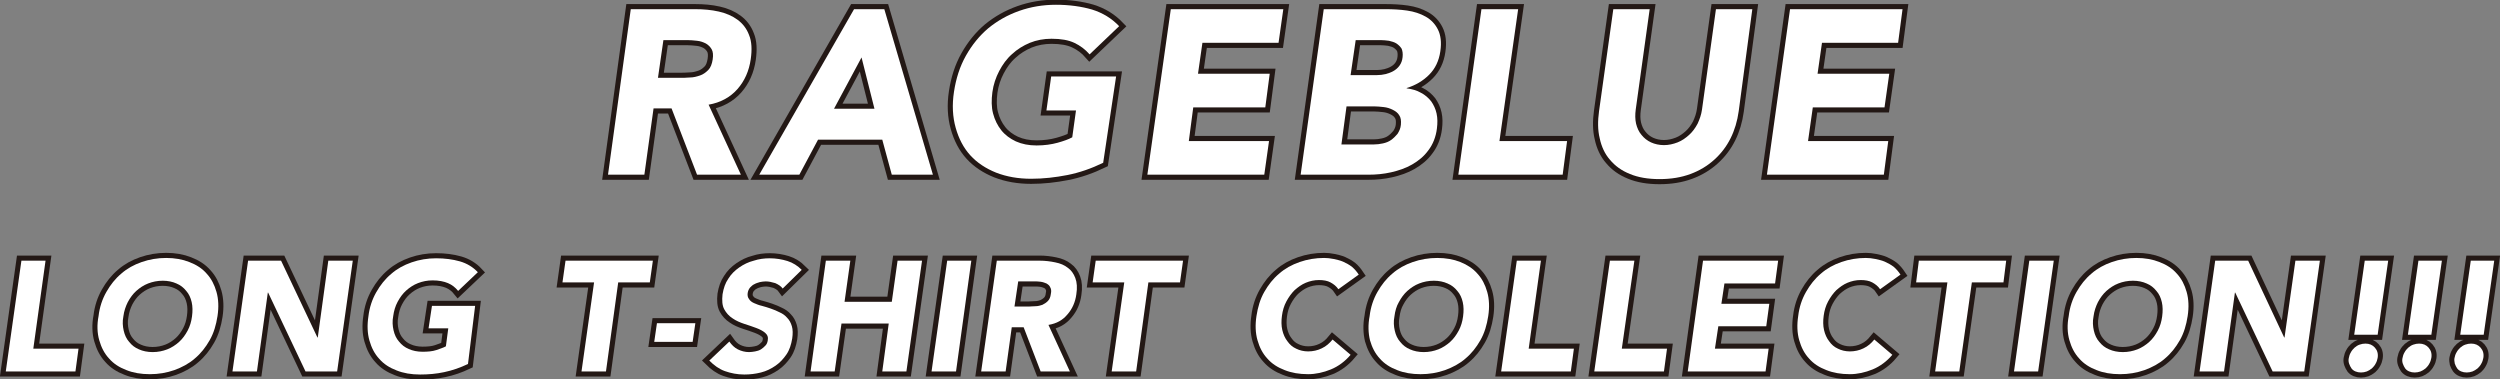
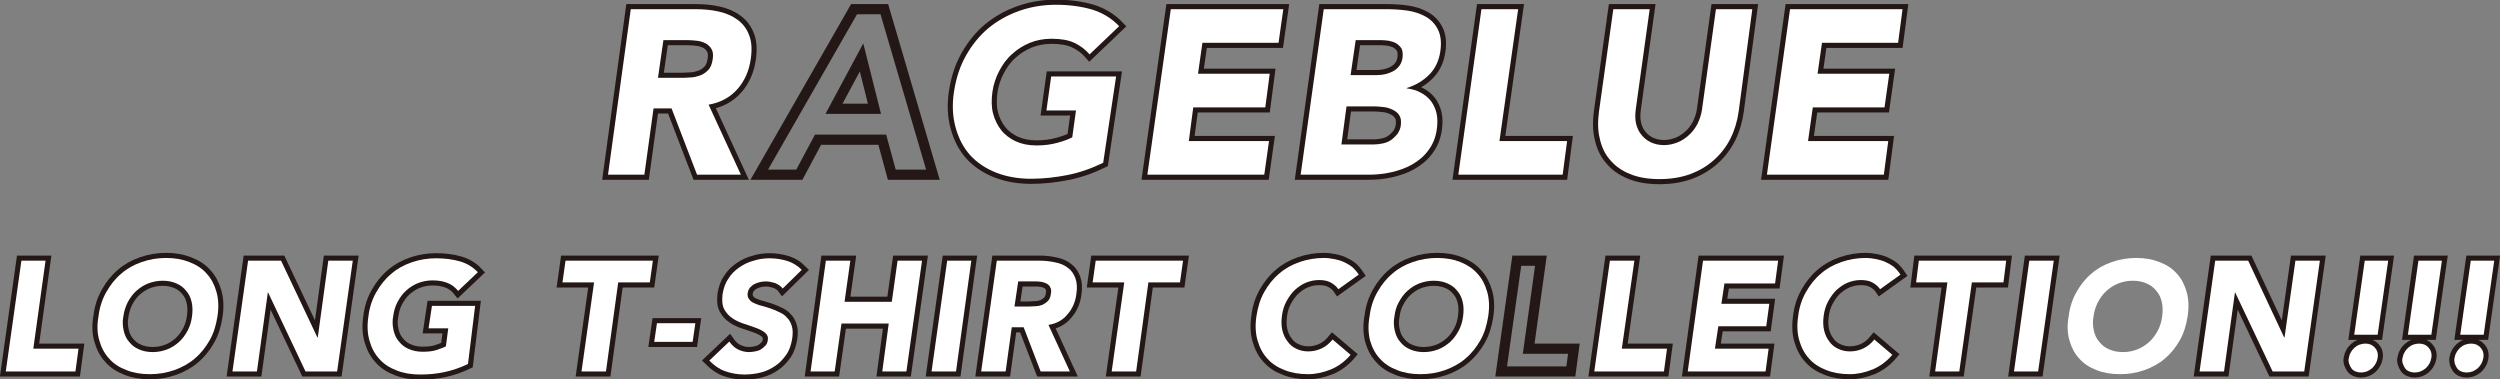
<svg xmlns="http://www.w3.org/2000/svg" version="1.1" id="レイヤー_1" x="0px" y="0px" viewBox="0 0 735.6 111.6" style="enable-background:new 0 0 735.6 111.6;" xml:space="preserve">
  <rect x="0" y="0" width="735.6" height="111.6" fill="#808080" stroke="none" />
  <style type="text/css">
	.st0{fill:none;stroke:#231815;stroke-width:3;stroke-miterlimit:18.456;}
	.st1{fill:#FFFFFF;}
</style>
  <g>
    <path class="st0" d="M195.2,11.8h7c1,0,1.9,0.1,2.9,0.2c1,0.1,1.8,0.4,2.6,0.8c0.7,0.4,1.3,1,1.7,1.7c0.4,0.7,0.5,1.7,0.3,3   c-0.2,1.3-0.6,2.4-1.3,3.1c-0.7,0.7-1.5,1.3-2.4,1.6c-0.9,0.3-1.9,0.6-3,0.6c-1.1,0.1-2.1,0.1-3.1,0.1h-6.3L195.2,11.8z    M178.9,51.4h10.7l2.7-19.5h5.3l7.5,19.5H218l-9.5-20.6c3.5-0.6,6.4-2.2,8.5-4.6c2.1-2.4,3.4-5.3,3.9-8.8c0.4-2.8,0.3-5.2-0.5-7.1   c-0.7-1.9-1.9-3.4-3.4-4.5c-1.5-1.1-3.3-1.9-5.5-2.4c-2.2-0.5-4.5-0.7-7-0.7h-18.9L178.9,51.4z" />
    <path class="st1" d="M195.2,11.8h7c1,0,1.9,0.1,2.9,0.2c1,0.1,1.8,0.4,2.6,0.8c0.7,0.4,1.3,1,1.7,1.7c0.4,0.7,0.5,1.7,0.3,3   c-0.2,1.3-0.6,2.4-1.3,3.1c-0.7,0.7-1.5,1.3-2.4,1.6c-0.9,0.3-1.9,0.6-3,0.6c-1.1,0.1-2.1,0.1-3.1,0.1h-6.3L195.2,11.8z    M178.9,51.4h10.7l2.7-19.5h5.3l7.5,19.5H218l-9.5-20.6c3.5-0.6,6.4-2.2,8.5-4.6c2.1-2.4,3.4-5.3,3.9-8.8c0.4-2.8,0.3-5.2-0.5-7.1   c-0.7-1.9-1.9-3.4-3.4-4.5c-1.5-1.1-3.3-1.9-5.5-2.4c-2.2-0.5-4.5-0.7-7-0.7h-18.9L178.9,51.4z" />
    <path class="st0" d="M257.3,32h-11.9l8.1-15.1L257.3,32z M223.4,51.4h11.8l5.5-10.3h18.9l2.8,10.3h12.1L260.2,2.7h-8.9L223.4,51.4z   " />
-     <path class="st1" d="M257.3,32h-11.9l8.1-15.1L257.3,32z M223.4,51.4h11.8l5.5-10.3h18.9l2.8,10.3h12.1L260.2,2.7h-8.9L223.4,51.4z   " />
    <path class="st0" d="M328.4,22.5h-19.1l-1.4,10h8.7l-1.1,7.9c-1.1,0.6-2.5,1.1-4.3,1.6c-1.8,0.5-3.9,0.8-6.2,0.8   c-2.3,0-4.3-0.4-6.1-1.2c-1.7-0.8-3.2-1.9-4.3-3.3c-1.1-1.4-1.9-3-2.4-4.9c-0.5-1.9-0.5-4-0.2-6.3c0.3-2.2,1-4.3,2-6.2   c1-1.9,2.2-3.6,3.8-5c1.5-1.4,3.3-2.5,5.2-3.3c2-0.8,4.1-1.2,6.4-1.2c2.8,0,5,0.4,6.7,1.2c1.7,0.8,3.2,1.9,4.5,3.4l8.7-8.3   c-2.2-2.3-4.8-3.9-8-4.9c-3.1-0.9-6.7-1.4-10.6-1.4c-3.8,0-7.4,0.6-10.8,1.8c-3.4,1.2-6.4,2.9-9.1,5.1c-2.6,2.2-4.8,4.9-6.6,8.1   c-1.8,3.2-2.9,6.7-3.5,10.6c-0.6,3.9-0.4,7.4,0.5,10.6c0.9,3.2,2.3,5.9,4.3,8.1c2,2.2,4.6,3.9,7.6,5.1c3.1,1.2,6.5,1.8,10.3,1.8   c3.6,0,7.1-0.4,10.7-1.1c3.5-0.7,7-1.9,10.5-3.6L328.4,22.5z" />
    <path class="st1" d="M328.4,22.5h-19.1l-1.4,10h8.7l-1.1,7.9c-1.1,0.6-2.5,1.1-4.3,1.6c-1.8,0.5-3.9,0.8-6.2,0.8   c-2.3,0-4.3-0.4-6.1-1.2c-1.7-0.8-3.2-1.9-4.3-3.3c-1.1-1.4-1.9-3-2.4-4.9c-0.5-1.9-0.5-4-0.2-6.3c0.3-2.2,1-4.3,2-6.2   c1-1.9,2.2-3.6,3.8-5c1.5-1.4,3.3-2.5,5.2-3.3c2-0.8,4.1-1.2,6.4-1.2c2.8,0,5,0.4,6.7,1.2c1.7,0.8,3.2,1.9,4.5,3.4l8.7-8.3   c-2.2-2.3-4.8-3.9-8-4.9c-3.1-0.9-6.7-1.4-10.6-1.4c-3.8,0-7.4,0.6-10.8,1.8c-3.4,1.2-6.4,2.9-9.1,5.1c-2.6,2.2-4.8,4.9-6.6,8.1   c-1.8,3.2-2.9,6.7-3.5,10.6c-0.6,3.9-0.4,7.4,0.5,10.6c0.9,3.2,2.3,5.9,4.3,8.1c2,2.2,4.6,3.9,7.6,5.1c3.1,1.2,6.5,1.8,10.3,1.8   c3.6,0,7.1-0.4,10.7-1.1c3.5-0.7,7-1.9,10.5-3.6L328.4,22.5z" />
    <polygon class="st0" points="337.6,51.4 372,51.4 373.4,41.5 349.8,41.5 351.1,31.6 372.3,31.6 373.6,21.7 352.5,21.7 353.8,12.6    376.2,12.6 377.6,2.7 344.5,2.7  " />
    <polygon class="st1" points="337.6,51.4 372,51.4 373.4,41.5 349.8,41.5 351.1,31.6 372.3,31.6 373.6,21.7 352.5,21.7 353.8,12.6    376.2,12.6 377.6,2.7 344.5,2.7  " />
    <path class="st0" d="M396.2,31.3h8.1c0.9,0,1.8,0.1,2.8,0.2c1,0.1,1.9,0.4,2.7,0.8c0.8,0.4,1.5,0.9,1.9,1.6   c0.5,0.7,0.6,1.6,0.5,2.8c-0.1,1.1-0.5,1.9-1,2.7c-0.6,0.7-1.2,1.3-1.9,1.8c-0.7,0.5-1.5,0.8-2.4,1c-0.9,0.2-1.8,0.3-2.6,0.3h-9.6   L396.2,31.3z M398.9,11.8h7.3c0.8,0,1.7,0.1,2.5,0.2c0.8,0.2,1.6,0.4,2.2,0.8c0.6,0.4,1.1,0.9,1.5,1.5c0.3,0.7,0.4,1.5,0.3,2.5   c-0.1,1-0.4,1.8-0.9,2.5c-0.5,0.7-1.1,1.2-1.8,1.6c-0.7,0.4-1.5,0.7-2.3,0.9c-0.8,0.2-1.7,0.3-2.5,0.3h-7.8L398.9,11.8z    M382.7,51.4h20c2.2,0,4.4-0.2,6.6-0.7c2.2-0.5,4.3-1.2,6.2-2.3c1.9-1.1,3.5-2.4,4.8-4.2c1.3-1.7,2.2-3.9,2.5-6.4   c0.2-1.6,0.2-3-0.1-4.4c-0.3-1.4-0.9-2.6-1.6-3.6c-0.8-1-1.8-1.9-3-2.5c-1.2-0.7-2.6-1.1-4.2-1.3v-0.1c2.6-0.8,4.8-2.1,6.6-3.9   c1.8-1.8,2.9-4.1,3.3-6.9c0.4-2.7,0.1-4.8-0.7-6.4c-0.8-1.6-2-2.9-3.6-3.8c-1.6-0.9-3.4-1.5-5.5-1.8c-2.1-0.3-4.2-0.4-6.3-0.4   h-18.2L382.7,51.4z" />
    <path class="st1" d="M396.2,31.3h8.1c0.9,0,1.8,0.1,2.8,0.2c1,0.1,1.9,0.4,2.7,0.8c0.8,0.4,1.5,0.9,1.9,1.6   c0.5,0.7,0.6,1.6,0.5,2.8c-0.1,1.1-0.5,1.9-1,2.7c-0.6,0.7-1.2,1.3-1.9,1.8c-0.7,0.5-1.5,0.8-2.4,1c-0.9,0.2-1.8,0.3-2.6,0.3h-9.6   L396.2,31.3z M398.9,11.8h7.3c0.8,0,1.7,0.1,2.5,0.2c0.8,0.2,1.6,0.4,2.2,0.8c0.6,0.4,1.1,0.9,1.5,1.5c0.3,0.7,0.4,1.5,0.3,2.5   c-0.1,1-0.4,1.8-0.9,2.5c-0.5,0.7-1.1,1.2-1.8,1.6c-0.7,0.4-1.5,0.7-2.3,0.9c-0.8,0.2-1.7,0.3-2.5,0.3h-7.8L398.9,11.8z    M382.7,51.4h20c2.2,0,4.4-0.2,6.6-0.7c2.2-0.5,4.3-1.2,6.2-2.3c1.9-1.1,3.5-2.4,4.8-4.2c1.3-1.7,2.2-3.9,2.5-6.4   c0.2-1.6,0.2-3-0.1-4.4c-0.3-1.4-0.9-2.6-1.6-3.6c-0.8-1-1.8-1.9-3-2.5c-1.2-0.7-2.6-1.1-4.2-1.3v-0.1c2.6-0.8,4.8-2.1,6.6-3.9   c1.8-1.8,2.9-4.1,3.3-6.9c0.4-2.7,0.1-4.8-0.7-6.4c-0.8-1.6-2-2.9-3.6-3.8c-1.6-0.9-3.4-1.5-5.5-1.8c-2.1-0.3-4.2-0.4-6.3-0.4   h-18.2L382.7,51.4z" />
    <polygon class="st0" points="429.1,51.4 459.8,51.4 461.1,41.5 441.2,41.5 446.7,2.7 435.9,2.7  " />
    <polygon class="st1" points="429.1,51.4 459.8,51.4 461.1,41.5 441.2,41.5 446.7,2.7 435.9,2.7  " />
    <path class="st0" d="M515.6,2.7h-10.7l-4.1,29.5c-0.2,1.5-0.7,2.9-1.3,4.2c-0.7,1.3-1.5,2.4-2.5,3.3c-1,0.9-2.1,1.7-3.4,2.2   c-1.3,0.5-2.6,0.8-4,0.8c-1.4,0-2.7-0.3-3.8-0.8c-1.1-0.5-2.1-1.3-2.8-2.2c-0.8-0.9-1.3-2.1-1.6-3.3c-0.3-1.3-0.3-2.7-0.1-4.2   l4.1-29.5h-10.7l-4.2,30c-0.4,2.9-0.4,5.6,0.2,8c0.5,2.4,1.5,4.6,3,6.3c1.5,1.8,3.4,3.2,5.9,4.2c2.4,1,5.3,1.5,8.7,1.5   c3.4,0,6.4-0.5,9.1-1.5c2.7-1,5-2.4,7-4.2c2-1.8,3.6-3.9,4.8-6.3c1.2-2.4,2-5.1,2.4-8L515.6,2.7z" />
    <path class="st1" d="M515.6,2.7h-10.7l-4.1,29.5c-0.2,1.5-0.7,2.9-1.3,4.2c-0.7,1.3-1.5,2.4-2.5,3.3c-1,0.9-2.1,1.7-3.4,2.2   c-1.3,0.5-2.6,0.8-4,0.8c-1.4,0-2.7-0.3-3.8-0.8c-1.1-0.5-2.1-1.3-2.8-2.2c-0.8-0.9-1.3-2.1-1.6-3.3c-0.3-1.3-0.3-2.7-0.1-4.2   l4.1-29.5h-10.7l-4.2,30c-0.4,2.9-0.4,5.6,0.2,8c0.5,2.4,1.5,4.6,3,6.3c1.5,1.8,3.4,3.2,5.9,4.2c2.4,1,5.3,1.5,8.7,1.5   c3.4,0,6.4-0.5,9.1-1.5c2.7-1,5-2.4,7-4.2c2-1.8,3.6-3.9,4.8-6.3c1.2-2.4,2-5.1,2.4-8L515.6,2.7z" />
    <polygon class="st0" points="519.9,51.4 554.3,51.4 555.6,41.5 532,41.5 533.4,31.6 554.5,31.6 555.9,21.7 534.8,21.7 536.1,12.6    558.5,12.6 559.8,2.7 526.7,2.7  " />
    <polygon class="st1" points="519.9,51.4 554.3,51.4 555.6,41.5 532,41.5 533.4,31.6 554.5,31.6 555.9,21.7 534.8,21.7 536.1,12.6    558.5,12.6 559.8,2.7 526.7,2.7  " />
    <polygon class="st0" points="1.7,109.3 22.2,109.3 23.1,102.6 9.8,102.6 13.4,76.7 6.3,76.7  " />
    <polygon class="st1" points="1.7,109.3 22.2,109.3 23.1,102.6 9.8,102.6 13.4,76.7 6.3,76.7  " />
    <path class="st0" d="M37.6,88.9c0.7-1.3,1.5-2.4,2.5-3.3c1-0.9,2.2-1.7,3.5-2.2c1.3-0.5,2.7-0.8,4.3-0.8c1.5,0,2.9,0.3,4,0.8   c1.2,0.5,2.1,1.2,2.9,2.2c0.8,0.9,1.3,2,1.6,3.3c0.3,1.3,0.3,2.7,0.1,4.2c-0.2,1.5-0.6,2.9-1.3,4.2c-0.7,1.3-1.5,2.4-2.5,3.3   c-1,0.9-2.2,1.7-3.5,2.2c-1.3,0.5-2.7,0.8-4.3,0.8c-1.5,0-2.9-0.3-4-0.8c-1.2-0.5-2.1-1.2-2.9-2.2c-0.8-0.9-1.3-2-1.6-3.3   c-0.3-1.3-0.4-2.7-0.1-4.2C36.5,91.5,37,90.1,37.6,88.9z M29.2,100.1c0.6,2.1,1.5,3.9,2.9,5.4c1.3,1.5,3,2.6,5.1,3.4   c2,0.8,4.3,1.2,6.9,1.2c2.5,0,4.9-0.4,7.2-1.2c2.2-0.8,4.3-1.9,6-3.4c1.8-1.5,3.2-3.3,4.4-5.4c1.2-2.1,1.9-4.5,2.3-7.1   c0.4-2.6,0.3-5-0.3-7.1c-0.6-2.1-1.5-3.9-2.9-5.4c-1.3-1.5-3-2.6-5.1-3.4c-2-0.8-4.3-1.2-6.8-1.2c-2.5,0-4.9,0.4-7.2,1.2   c-2.3,0.8-4.3,1.9-6,3.4c-1.8,1.5-3.2,3.3-4.4,5.4c-1.2,2.1-2,4.5-2.3,7.1C28.5,95.6,28.6,98,29.2,100.1z" />
    <polygon class="st0" points="68.4,109.3 75.6,109.3 78.8,86.1 78.9,86.1 89.9,109.3 99.2,109.3 103.8,76.7 96.6,76.7 93.5,99.3    93.4,99.3 82.7,76.7 73,76.7  " />
    <path class="st1" d="M37.6,88.9c0.7-1.3,1.5-2.4,2.5-3.3c1-0.9,2.2-1.7,3.5-2.2c1.3-0.5,2.7-0.8,4.3-0.8c1.5,0,2.9,0.3,4,0.8   c1.2,0.5,2.1,1.2,2.9,2.2c0.8,0.9,1.3,2,1.6,3.3c0.3,1.3,0.3,2.7,0.1,4.2c-0.2,1.5-0.6,2.9-1.3,4.2c-0.7,1.3-1.5,2.4-2.5,3.3   c-1,0.9-2.2,1.7-3.5,2.2c-1.3,0.5-2.7,0.8-4.3,0.8c-1.5,0-2.9-0.3-4-0.8c-1.2-0.5-2.1-1.2-2.9-2.2c-0.8-0.9-1.3-2-1.6-3.3   c-0.3-1.3-0.4-2.7-0.1-4.2C36.5,91.5,37,90.1,37.6,88.9 M29.2,100.1c0.6,2.1,1.5,3.9,2.9,5.4c1.3,1.5,3,2.6,5.1,3.4   c2,0.8,4.3,1.2,6.9,1.2c2.5,0,4.9-0.4,7.2-1.2c2.2-0.8,4.3-1.9,6-3.4c1.8-1.5,3.2-3.3,4.4-5.4c1.2-2.1,1.9-4.5,2.3-7.1   c0.4-2.6,0.3-5-0.3-7.1c-0.6-2.1-1.5-3.9-2.9-5.4c-1.3-1.5-3-2.6-5.1-3.4c-2-0.8-4.3-1.2-6.8-1.2c-2.5,0-4.9,0.4-7.2,1.2   c-2.3,0.8-4.3,1.9-6,3.4c-1.8,1.5-3.2,3.3-4.4,5.4c-1.2,2.1-2,4.5-2.3,7.1C28.5,95.6,28.6,98,29.2,100.1" />
    <polygon class="st1" points="68.4,109.3 75.6,109.3 78.8,86.1 78.9,86.1 89.9,109.3 99.2,109.3 103.8,76.7 96.6,76.7 93.5,99.3    93.4,99.3 82.7,76.7 73,76.7  " />
    <path class="st0" d="M139.8,90h-12.7l-1,6.6h5.8l-0.7,5.3c-0.7,0.4-1.7,0.7-2.8,1.1c-1.2,0.4-2.6,0.5-4.1,0.5c-1.5,0-2.9-0.3-4-0.8   c-1.2-0.5-2.1-1.2-2.9-2.2c-0.8-0.9-1.3-2-1.6-3.3c-0.3-1.3-0.4-2.7-0.1-4.2c0.2-1.5,0.6-2.9,1.3-4.2c0.7-1.3,1.5-2.4,2.5-3.3   c1-0.9,2.2-1.7,3.5-2.2c1.3-0.5,2.7-0.8,4.3-0.8c1.8,0,3.3,0.3,4.5,0.8c1.2,0.5,2.2,1.3,3,2.3l5.8-5.5c-1.4-1.5-3.2-2.6-5.3-3.2   c-2.1-0.6-4.4-0.9-7-0.9c-2.5,0-4.9,0.4-7.2,1.2c-2.3,0.8-4.3,1.9-6,3.4c-1.8,1.5-3.2,3.3-4.4,5.4c-1.2,2.1-2,4.5-2.3,7.1   c-0.4,2.6-0.3,5,0.3,7.1c0.6,2.1,1.5,3.9,2.9,5.4c1.3,1.5,3,2.6,5.1,3.4c2,0.8,4.3,1.2,6.9,1.2c2.4,0,4.8-0.2,7.1-0.7   c2.4-0.5,4.7-1.3,7-2.4L139.8,90z" />
    <path class="st1" d="M139.8,90h-12.7l-1,6.6h5.8l-0.7,5.3c-0.7,0.4-1.7,0.7-2.8,1.1c-1.2,0.4-2.6,0.5-4.1,0.5c-1.5,0-2.9-0.3-4-0.8   c-1.2-0.5-2.1-1.2-2.9-2.2c-0.8-0.9-1.3-2-1.6-3.3c-0.3-1.3-0.4-2.7-0.1-4.2c0.2-1.5,0.6-2.9,1.3-4.2c0.7-1.3,1.5-2.4,2.5-3.3   c1-0.9,2.2-1.7,3.5-2.2c1.3-0.5,2.7-0.8,4.3-0.8c1.8,0,3.3,0.3,4.5,0.8c1.2,0.5,2.2,1.3,3,2.3l5.8-5.5c-1.4-1.5-3.2-2.6-5.3-3.2   c-2.1-0.6-4.4-0.9-7-0.9c-2.5,0-4.9,0.4-7.2,1.2c-2.3,0.8-4.3,1.9-6,3.4c-1.8,1.5-3.2,3.3-4.4,5.4c-1.2,2.1-2,4.5-2.3,7.1   c-0.4,2.6-0.3,5,0.3,7.1c0.6,2.1,1.5,3.9,2.9,5.4c1.3,1.5,3,2.6,5.1,3.4c2,0.8,4.3,1.2,6.9,1.2c2.4,0,4.8-0.2,7.1-0.7   c2.4-0.5,4.7-1.3,7-2.4L139.8,90z" />
    <polygon class="st0" points="171.1,109.3 178.3,109.3 181.9,83.1 191.2,83.1 192.1,76.7 166.4,76.7 165.5,83.1 174.8,83.1  " />
    <polygon class="st1" points="171.1,109.3 178.3,109.3 181.9,83.1 191.2,83.1 192.1,76.7 166.4,76.7 165.5,83.1 174.8,83.1  " />
    <polygon class="st0" points="204.6,95.1 193.3,95.1 192.5,100.6 203.8,100.6  " />
    <polygon class="st1" points="204.6,95.1 193.3,95.1 192.5,100.6 203.8,100.6  " />
    <path class="st0" d="M235.9,79.4c-1.2-1.2-2.6-2.1-4.2-2.6c-1.6-0.5-3.4-0.8-5.2-0.8c-1.6,0-3.2,0.2-4.7,0.7c-1.6,0.4-3,1.1-4.3,2   c-1.3,0.9-2.4,2-3.2,3.3c-0.9,1.3-1.4,2.8-1.7,4.6c-0.2,1.8-0.1,3.3,0.5,4.4c0.6,1.1,1.4,2,2.5,2.7c1,0.7,2.2,1.2,3.4,1.6   c1.3,0.4,2.4,0.8,3.5,1.2c1.1,0.4,2,0.9,2.6,1.4c0.7,0.6,1,1.3,0.8,2.3c-0.1,0.6-0.3,1.1-0.7,1.5c-0.4,0.4-0.8,0.8-1.3,1.1   c-0.5,0.3-1.1,0.5-1.7,0.6c-0.6,0.1-1.2,0.2-1.8,0.2c-1.2,0-2.3-0.3-3.3-0.8c-1-0.5-1.8-1.3-2.5-2.3l-5.9,5.6   c1.4,1.4,2.9,2.5,4.6,3.1c1.7,0.6,3.6,1,5.7,1c1.7,0,3.3-0.2,4.9-0.6c1.6-0.4,3-1.1,4.3-2c1.3-0.9,2.3-2,3.2-3.3   c0.9-1.3,1.4-2.9,1.7-4.7c0.2-1.4,0.2-2.6-0.1-3.6c-0.3-1-0.7-1.8-1.4-2.5c-0.6-0.7-1.3-1.2-2.2-1.6c-0.8-0.4-1.7-0.8-2.6-1.1   c-0.9-0.3-1.8-0.6-2.6-0.8c-0.9-0.2-1.6-0.5-2.3-0.8c-0.7-0.3-1.2-0.7-1.5-1.2c-0.4-0.5-0.5-1.1-0.4-1.8c0.1-0.6,0.3-1.1,0.7-1.6   c0.4-0.4,0.8-0.8,1.3-1c0.5-0.3,1-0.4,1.6-0.6c0.6-0.1,1.1-0.2,1.7-0.2c0.9,0,1.8,0.2,2.8,0.5c0.9,0.4,1.7,0.9,2.2,1.6L235.9,79.4z   " />
    <path class="st1" d="M235.9,79.4c-1.2-1.2-2.6-2.1-4.2-2.6c-1.6-0.5-3.4-0.8-5.2-0.8c-1.6,0-3.2,0.2-4.7,0.7c-1.6,0.4-3,1.1-4.3,2   c-1.3,0.9-2.4,2-3.2,3.3c-0.9,1.3-1.4,2.8-1.7,4.6c-0.2,1.8-0.1,3.3,0.5,4.4c0.6,1.1,1.4,2,2.5,2.7c1,0.7,2.2,1.2,3.4,1.6   c1.3,0.4,2.4,0.8,3.5,1.2c1.1,0.4,2,0.9,2.6,1.4c0.7,0.6,1,1.3,0.8,2.3c-0.1,0.6-0.3,1.1-0.7,1.5c-0.4,0.4-0.8,0.8-1.3,1.1   c-0.5,0.3-1.1,0.5-1.7,0.6c-0.6,0.1-1.2,0.2-1.8,0.2c-1.2,0-2.3-0.3-3.3-0.8c-1-0.5-1.8-1.3-2.5-2.3l-5.9,5.6   c1.4,1.4,2.9,2.5,4.6,3.1c1.7,0.6,3.6,1,5.7,1c1.7,0,3.3-0.2,4.9-0.6c1.6-0.4,3-1.1,4.3-2c1.3-0.9,2.3-2,3.2-3.3   c0.9-1.3,1.4-2.9,1.7-4.7c0.2-1.4,0.2-2.6-0.1-3.6c-0.3-1-0.7-1.8-1.4-2.5c-0.6-0.7-1.3-1.2-2.2-1.6c-0.8-0.4-1.7-0.8-2.6-1.1   c-0.9-0.3-1.8-0.6-2.6-0.8c-0.9-0.2-1.6-0.5-2.3-0.8c-0.7-0.3-1.2-0.7-1.5-1.2c-0.4-0.5-0.5-1.1-0.4-1.8c0.1-0.6,0.3-1.1,0.7-1.6   c0.4-0.4,0.8-0.8,1.3-1c0.5-0.3,1-0.4,1.6-0.6c0.6-0.1,1.1-0.2,1.7-0.2c0.9,0,1.8,0.2,2.8,0.5c0.9,0.4,1.7,0.9,2.2,1.6L235.9,79.4z   " />
    <polygon class="st0" points="238.5,109.3 245.6,109.3 247.6,95.2 261.5,95.2 259.6,109.3 266.7,109.3 271.3,76.7 264.1,76.7    262.4,88.8 248.5,88.8 250.2,76.7 243,76.7  " />
    <polygon class="st0" points="274.1,109.3 281.3,109.3 285.8,76.7 278.7,76.7  " />
    <polygon class="st1" points="238.5,109.3 245.6,109.3 247.6,95.2 261.5,95.2 259.6,109.3 266.7,109.3 271.3,76.7 264.1,76.7    262.4,88.8 248.5,88.8 250.2,76.7 243,76.7  " />
    <polygon class="st1" points="274.1,109.3 281.3,109.3 285.8,76.7 278.7,76.7  " />
    <path class="st0" d="M299.6,82.8h4.7c0.6,0,1.3,0,1.9,0.1c0.7,0.1,1.2,0.3,1.7,0.5c0.5,0.3,0.9,0.6,1.1,1.1c0.3,0.5,0.4,1.1,0.2,2   c-0.1,0.9-0.4,1.6-0.9,2.1c-0.5,0.5-1,0.8-1.6,1.1c-0.6,0.2-1.3,0.4-2,0.4c-0.7,0-1.4,0.1-2,0.1h-4.2L299.6,82.8z M288.7,109.3h7.2   l1.8-13h3.5l5,13h8.6l-6.3-13.7c2.4-0.4,4.2-1.4,5.6-3.1c1.4-1.6,2.3-3.6,2.6-5.9c0.3-1.9,0.2-3.5-0.3-4.8c-0.5-1.3-1.2-2.3-2.2-3   c-1-0.8-2.2-1.3-3.7-1.6c-1.4-0.3-3-0.5-4.6-0.5h-12.6L288.7,109.3z" />
    <path class="st1" d="M299.6,82.8h4.7c0.6,0,1.3,0,1.9,0.1c0.7,0.1,1.2,0.3,1.7,0.5c0.5,0.3,0.9,0.6,1.1,1.1c0.3,0.5,0.4,1.1,0.2,2   c-0.1,0.9-0.4,1.6-0.9,2.1c-0.5,0.5-1,0.8-1.6,1.1c-0.6,0.2-1.3,0.4-2,0.4c-0.7,0-1.4,0.1-2,0.1h-4.2L299.6,82.8z M288.7,109.3h7.2   l1.8-13h3.5l5,13h8.6l-6.3-13.7c2.4-0.4,4.2-1.4,5.6-3.1c1.4-1.6,2.3-3.6,2.6-5.9c0.3-1.9,0.2-3.5-0.3-4.8c-0.5-1.3-1.2-2.3-2.2-3   c-1-0.8-2.2-1.3-3.7-1.6c-1.4-0.3-3-0.5-4.6-0.5h-12.6L288.7,109.3z" />
    <polygon class="st0" points="327.1,109.3 334.3,109.3 337.9,83.1 347.2,83.1 348.1,76.7 322.4,76.7 321.5,83.1 330.8,83.1  " />
    <polygon class="st1" points="327.1,109.3 334.3,109.3 337.9,83.1 347.2,83.1 348.1,76.7 322.4,76.7 321.5,83.1 330.8,83.1  " />
    <path class="st0" d="M399.8,80.8c-0.6-0.9-1.2-1.6-2-2.3c-0.8-0.6-1.7-1.1-2.6-1.5c-0.9-0.4-1.9-0.6-2.8-0.8   c-1-0.2-1.9-0.3-2.8-0.3c-2.5,0-4.9,0.4-7.2,1.2c-2.3,0.8-4.3,1.9-6,3.4c-1.8,1.5-3.2,3.3-4.4,5.4c-1.2,2.1-2,4.5-2.3,7.1   c-0.4,2.6-0.3,5,0.3,7.1c0.6,2.1,1.5,3.9,2.9,5.4c1.3,1.5,3,2.6,5.1,3.4c2,0.8,4.3,1.2,6.9,1.2c2.2,0,4.5-0.5,6.7-1.4   c2.2-0.9,4.2-2.4,5.8-4.3l-5.3-4.5c-0.9,1.1-1.9,2-3.2,2.6c-1.2,0.6-2.6,0.9-4,0.9c-1.3,0-2.5-0.3-3.5-0.8   c-1.1-0.5-1.9-1.2-2.6-2.2c-0.7-0.9-1.2-2-1.5-3.3c-0.3-1.3-0.3-2.7-0.1-4.2c0.2-1.5,0.6-2.9,1.3-4.2c0.7-1.3,1.5-2.4,2.4-3.3   c1-0.9,2.1-1.7,3.3-2.2c1.2-0.5,2.5-0.8,3.9-0.8c1.3,0,2.5,0.2,3.4,0.7c0.9,0.5,1.7,1.1,2.3,2L399.8,80.8z" />
    <path class="st1" d="M399.8,80.8c-0.6-0.9-1.2-1.6-2-2.3c-0.8-0.6-1.7-1.1-2.6-1.5c-0.9-0.4-1.9-0.6-2.8-0.8   c-1-0.2-1.9-0.3-2.8-0.3c-2.5,0-4.9,0.4-7.2,1.2c-2.3,0.8-4.3,1.9-6,3.4c-1.8,1.5-3.2,3.3-4.4,5.4c-1.2,2.1-1.9,4.5-2.3,7.1   s-0.3,5,0.3,7.1c0.6,2.1,1.5,3.9,2.9,5.4c1.3,1.5,3,2.6,5.1,3.4c2,0.8,4.3,1.2,6.9,1.2c2.2,0,4.5-0.5,6.7-1.4   c2.2-0.9,4.2-2.4,5.8-4.3l-5.3-4.5c-0.9,1.1-1.9,2-3.2,2.6c-1.2,0.6-2.6,0.9-4,0.9c-1.3,0-2.5-0.3-3.5-0.8   c-1.1-0.5-1.9-1.2-2.6-2.2c-0.7-0.9-1.2-2-1.5-3.3c-0.3-1.3-0.3-2.7-0.1-4.2c0.2-1.5,0.6-2.9,1.3-4.2c0.7-1.3,1.5-2.4,2.4-3.3   c1-0.9,2.1-1.7,3.3-2.2c1.2-0.5,2.5-0.8,3.9-0.8c1.3,0,2.5,0.2,3.4,0.7c0.9,0.5,1.7,1.1,2.3,2L399.8,80.8z" />
    <path class="st0" d="M411.6,88.9c0.7-1.3,1.5-2.4,2.5-3.3c1-0.9,2.2-1.7,3.5-2.2c1.3-0.5,2.7-0.8,4.3-0.8c1.5,0,2.9,0.3,4,0.8   c1.2,0.5,2.1,1.2,2.9,2.2c0.8,0.9,1.3,2,1.6,3.3c0.3,1.3,0.3,2.7,0.1,4.2c-0.2,1.5-0.6,2.9-1.3,4.2c-0.7,1.3-1.5,2.4-2.5,3.3   c-1,0.9-2.2,1.7-3.5,2.2c-1.3,0.5-2.7,0.8-4.3,0.8c-1.5,0-2.9-0.3-4-0.8c-1.2-0.5-2.1-1.2-2.9-2.2c-0.8-0.9-1.3-2-1.6-3.3   c-0.3-1.3-0.4-2.7-0.1-4.2C410.5,91.5,410.9,90.1,411.6,88.9z M403.1,100.1c0.6,2.1,1.5,3.9,2.9,5.4c1.3,1.5,3,2.6,5.1,3.4   c2,0.8,4.3,1.2,6.9,1.2c2.5,0,4.9-0.4,7.2-1.2c2.2-0.8,4.3-1.9,6-3.4c1.8-1.5,3.2-3.3,4.4-5.4c1.2-2.1,1.9-4.5,2.3-7.1   c0.4-2.6,0.3-5-0.3-7.1c-0.6-2.1-1.5-3.9-2.9-5.4c-1.3-1.5-3-2.6-5-3.4c-2-0.8-4.3-1.2-6.8-1.2c-2.5,0-4.9,0.4-7.2,1.2   c-2.3,0.8-4.3,1.9-6,3.4c-1.8,1.5-3.2,3.3-4.4,5.4c-1.2,2.1-2,4.5-2.3,7.1C402.5,95.6,402.6,98,403.1,100.1z" />
    <path class="st1" d="M411.6,88.9c0.7-1.3,1.5-2.4,2.5-3.3c1-0.9,2.2-1.7,3.5-2.2c1.3-0.5,2.7-0.8,4.3-0.8c1.5,0,2.9,0.3,4,0.8   c1.2,0.5,2.1,1.2,2.9,2.2c0.8,0.9,1.3,2,1.6,3.3c0.3,1.3,0.3,2.7,0.1,4.2c-0.2,1.5-0.6,2.9-1.3,4.2c-0.7,1.3-1.5,2.4-2.5,3.3   c-1,0.9-2.2,1.7-3.5,2.2c-1.3,0.5-2.7,0.8-4.3,0.8c-1.5,0-2.9-0.3-4-0.8c-1.2-0.5-2.1-1.2-2.9-2.2c-0.8-0.9-1.3-2-1.6-3.3   c-0.3-1.3-0.4-2.7-0.1-4.2C410.5,91.5,410.9,90.1,411.6,88.9 M403.1,100.1c0.6,2.1,1.5,3.9,2.9,5.4c1.3,1.5,3,2.6,5.1,3.4   c2,0.8,4.3,1.2,6.9,1.2c2.5,0,4.9-0.4,7.2-1.2c2.2-0.8,4.3-1.9,6-3.4c1.8-1.5,3.2-3.3,4.4-5.4c1.2-2.1,1.9-4.5,2.3-7.1   c0.4-2.6,0.3-5-0.3-7.1c-0.6-2.1-1.5-3.9-2.9-5.4c-1.3-1.5-3-2.6-5-3.4c-2-0.8-4.3-1.2-6.8-1.2c-2.5,0-4.9,0.4-7.2,1.2   c-2.3,0.8-4.3,1.9-6,3.4c-1.8,1.5-3.2,3.3-4.4,5.4c-1.2,2.1-2,4.5-2.3,7.1C402.5,95.6,402.6,98,403.1,100.1" />
    <polygon class="st0" points="441.7,109.3 462.2,109.3 463.1,102.6 449.8,102.6 453.4,76.7 446.3,76.7  " />
    <polygon class="st0" points="469.1,109.3 489.6,109.3 490.5,102.6 477.2,102.6 480.9,76.7 473.7,76.7  " />
-     <polygon class="st1" points="441.7,109.3 462.2,109.3 463.1,102.6 449.8,102.6 453.4,76.7 446.3,76.7  " />
    <polygon class="st1" points="469.1,109.3 489.6,109.3 490.5,102.6 477.2,102.6 480.9,76.7 473.7,76.7  " />
    <polygon class="st0" points="496.6,109.3 519.5,109.3 520.4,102.6 504.6,102.6 505.6,96 519.7,96 520.6,89.4 506.5,89.4    507.4,83.4 522.3,83.4 523.2,76.7 501.1,76.7  " />
    <path class="st0" d="M559.2,80.8c-0.6-0.9-1.2-1.6-2-2.3c-0.8-0.6-1.7-1.1-2.6-1.5c-0.9-0.4-1.9-0.6-2.8-0.8   c-1-0.2-1.9-0.3-2.8-0.3c-2.5,0-4.9,0.4-7.2,1.2c-2.3,0.8-4.3,1.9-6,3.4c-1.8,1.5-3.2,3.3-4.4,5.4c-1.2,2.1-2,4.5-2.3,7.1   c-0.4,2.6-0.3,5,0.3,7.1c0.6,2.1,1.5,3.9,2.9,5.4c1.3,1.5,3,2.6,5.1,3.4c2,0.8,4.3,1.2,6.9,1.2c2.2,0,4.5-0.5,6.7-1.4   c2.2-0.9,4.2-2.4,5.8-4.3l-5.3-4.5c-0.9,1.1-1.9,2-3.2,2.6c-1.2,0.6-2.6,0.9-4,0.9c-1.3,0-2.5-0.3-3.5-0.8   c-1.1-0.5-1.9-1.2-2.6-2.2c-0.7-0.9-1.2-2-1.5-3.3c-0.3-1.3-0.3-2.7-0.1-4.2c0.2-1.5,0.6-2.9,1.3-4.2c0.7-1.3,1.5-2.4,2.4-3.3   c1-0.9,2.1-1.7,3.3-2.2c1.2-0.5,2.5-0.8,3.9-0.8c1.3,0,2.5,0.2,3.4,0.7c0.9,0.5,1.7,1.1,2.3,2L559.2,80.8z" />
    <polygon class="st0" points="569.4,109.3 576.5,109.3 580.2,83.1 589.5,83.1 590.3,76.7 564.6,76.7 563.8,83.1 573,83.1  " />
    <polygon class="st1" points="496.6,109.3 519.5,109.3 520.4,102.6 504.6,102.6 505.6,96 519.7,96 520.6,89.4 506.5,89.4    507.4,83.4 522.3,83.4 523.2,76.7 501.1,76.7  " />
    <path class="st1" d="M559.2,80.8c-0.6-0.9-1.2-1.6-2-2.3c-0.8-0.6-1.7-1.1-2.6-1.5c-0.9-0.4-1.9-0.6-2.8-0.8   c-1-0.2-1.9-0.3-2.8-0.3c-2.5,0-4.9,0.4-7.2,1.2c-2.3,0.8-4.3,1.9-6,3.4c-1.8,1.5-3.2,3.3-4.4,5.4c-1.2,2.1-2,4.5-2.3,7.1   c-0.4,2.6-0.3,5,0.3,7.1c0.6,2.1,1.5,3.9,2.9,5.4c1.3,1.5,3,2.6,5.1,3.4c2,0.8,4.3,1.2,6.9,1.2c2.2,0,4.5-0.5,6.7-1.4   c2.2-0.9,4.2-2.4,5.8-4.3l-5.3-4.5c-0.9,1.1-1.9,2-3.2,2.6c-1.2,0.6-2.6,0.9-4,0.9c-1.3,0-2.5-0.3-3.5-0.8   c-1.1-0.5-1.9-1.2-2.6-2.2c-0.7-0.9-1.2-2-1.5-3.3c-0.3-1.3-0.3-2.7-0.1-4.2c0.2-1.5,0.6-2.9,1.3-4.2c0.7-1.3,1.5-2.4,2.4-3.3   c1-0.9,2.1-1.7,3.3-2.2c1.2-0.5,2.5-0.8,3.9-0.8c1.3,0,2.5,0.2,3.4,0.7c0.9,0.5,1.7,1.1,2.3,2L559.2,80.8z" />
    <polygon class="st1" points="569.4,109.3 576.5,109.3 580.2,83.1 589.5,83.1 590.3,76.7 564.6,76.7 563.8,83.1 573,83.1  " />
    <polygon class="st0" points="592.6,109.3 599.7,109.3 604.3,76.7 597.1,76.7  " />
    <polygon class="st1" points="592.6,109.3 599.7,109.3 604.3,76.7 597.1,76.7  " />
-     <path class="st0" d="M617.3,88.9c0.7-1.3,1.5-2.4,2.5-3.3c1-0.9,2.2-1.7,3.5-2.2c1.3-0.5,2.7-0.8,4.3-0.8c1.5,0,2.9,0.3,4,0.8   c1.2,0.5,2.1,1.2,2.9,2.2c0.8,0.9,1.3,2,1.6,3.3c0.3,1.3,0.3,2.7,0.1,4.2c-0.2,1.5-0.6,2.9-1.3,4.2c-0.7,1.3-1.5,2.4-2.5,3.3   c-1,0.9-2.2,1.7-3.5,2.2c-1.3,0.5-2.7,0.8-4.3,0.8c-1.5,0-2.9-0.3-4-0.8c-1.2-0.5-2.1-1.2-2.9-2.2c-0.8-0.9-1.3-2-1.6-3.3   c-0.3-1.3-0.4-2.7-0.1-4.2C616.2,91.5,616.7,90.1,617.3,88.9z M608.9,100.1c0.6,2.1,1.5,3.9,2.9,5.4c1.3,1.5,3,2.6,5.1,3.4   c2,0.8,4.3,1.2,6.9,1.2c2.5,0,4.9-0.4,7.2-1.2c2.2-0.8,4.3-1.9,6-3.4c1.8-1.5,3.2-3.3,4.4-5.4c1.2-2.1,1.9-4.5,2.3-7.1   c0.4-2.6,0.3-5-0.3-7.1c-0.6-2.1-1.5-3.9-2.9-5.4c-1.3-1.5-3-2.6-5.1-3.4c-2-0.8-4.3-1.2-6.8-1.2s-4.9,0.4-7.2,1.2   c-2.3,0.8-4.3,1.9-6,3.4c-1.8,1.5-3.2,3.3-4.4,5.4c-1.2,2.1-2,4.5-2.3,7.1C608.2,95.6,608.3,98,608.9,100.1z" />
    <path class="st1" d="M617.3,88.9c0.7-1.3,1.5-2.4,2.5-3.3c1-0.9,2.2-1.7,3.5-2.2c1.3-0.5,2.7-0.8,4.3-0.8c1.5,0,2.9,0.3,4,0.8   c1.2,0.5,2.1,1.2,2.9,2.2c0.8,0.9,1.3,2,1.6,3.3c0.3,1.3,0.3,2.7,0.1,4.2c-0.2,1.5-0.6,2.9-1.3,4.2c-0.7,1.3-1.5,2.4-2.5,3.3   c-1,0.9-2.2,1.7-3.5,2.2c-1.3,0.5-2.7,0.8-4.3,0.8c-1.5,0-2.9-0.3-4-0.8c-1.2-0.5-2.1-1.2-2.9-2.2c-0.8-0.9-1.3-2-1.6-3.3   c-0.3-1.3-0.4-2.7-0.1-4.2C616.2,91.5,616.7,90.1,617.3,88.9 M608.9,100.1c0.6,2.1,1.5,3.9,2.9,5.4c1.3,1.5,3,2.6,5.1,3.4   c2,0.8,4.3,1.2,6.9,1.2c2.5,0,4.9-0.4,7.2-1.2c2.2-0.8,4.3-1.9,6-3.4c1.8-1.5,3.2-3.3,4.4-5.4c1.2-2.1,1.9-4.5,2.3-7.1   c0.4-2.6,0.3-5-0.3-7.1c-0.6-2.1-1.5-3.9-2.9-5.4c-1.3-1.5-3-2.6-5.1-3.4c-2-0.8-4.3-1.2-6.8-1.2s-4.9,0.4-7.2,1.2   c-2.3,0.8-4.3,1.9-6,3.4c-1.8,1.5-3.2,3.3-4.4,5.4c-1.2,2.1-2,4.5-2.3,7.1C608.2,95.6,608.3,98,608.9,100.1" />
    <polygon class="st0" points="647.2,109.3 654.4,109.3 657.6,86.1 657.7,86.1 668.7,109.3 678,109.3 682.6,76.7 675.4,76.7    672.2,99.3 672.1,99.3 661.5,76.7 651.8,76.7  " />
    <polygon class="st1" points="647.2,109.3 654.4,109.3 657.6,86.1 657.7,86.1 668.7,109.3 678,109.3 682.6,76.7 675.4,76.7    672.2,99.3 672.1,99.3 661.5,76.7 651.8,76.7  " />
    <path class="st0" d="M691.2,107c0.2,0.5,0.4,1,0.7,1.4c0.3,0.4,0.7,0.7,1.2,0.9c0.5,0.2,1,0.3,1.6,0.3s1.1-0.1,1.7-0.3   c0.5-0.2,1-0.5,1.5-0.9c0.4-0.4,0.8-0.8,1.1-1.4c0.3-0.5,0.5-1.1,0.6-1.7c0.2-1.2-0.1-2.2-0.8-3c-0.7-0.8-1.6-1.2-2.8-1.2   c-0.6,0-1.1,0.1-1.7,0.3c-0.6,0.2-1,0.5-1.5,0.9c-0.4,0.4-0.8,0.8-1.1,1.4c-0.3,0.5-0.5,1.1-0.6,1.7C691,105.9,691,106.4,691.2,107   z M702.7,76.7h-6.9l-3.1,21.8h6.9L702.7,76.7z" />
    <path class="st1" d="M691.2,107c0.2,0.5,0.4,1,0.7,1.4c0.3,0.4,0.7,0.7,1.2,0.9c0.5,0.2,1,0.3,1.6,0.3s1.1-0.1,1.7-0.3   c0.5-0.2,1-0.5,1.5-0.9c0.4-0.4,0.8-0.8,1.1-1.4c0.3-0.5,0.5-1.1,0.6-1.7c0.2-1.2-0.1-2.2-0.8-3c-0.7-0.8-1.6-1.2-2.8-1.2   c-0.6,0-1.1,0.1-1.7,0.3c-0.6,0.2-1,0.5-1.5,0.9c-0.4,0.4-0.8,0.8-1.1,1.4c-0.3,0.5-0.5,1.1-0.6,1.7C691,105.9,691,106.4,691.2,107    M702.7,76.7h-6.9l-3.1,21.8h6.9L702.7,76.7z" />
    <path class="st0" d="M707,107c0.2,0.5,0.4,1,0.7,1.4c0.3,0.4,0.7,0.7,1.2,0.9c0.5,0.2,1,0.3,1.6,0.3c0.6,0,1.1-0.1,1.7-0.3   c0.5-0.2,1-0.5,1.5-0.9c0.4-0.4,0.8-0.8,1.1-1.4c0.3-0.5,0.5-1.1,0.6-1.7c0.2-1.2-0.1-2.2-0.8-3c-0.7-0.8-1.6-1.2-2.8-1.2   c-0.6,0-1.1,0.1-1.7,0.3c-0.6,0.2-1,0.5-1.5,0.9c-0.4,0.4-0.8,0.8-1.1,1.4c-0.3,0.5-0.5,1.1-0.6,1.7   C706.8,105.9,706.8,106.4,707,107z M718.5,76.7h-6.9l-3.1,21.8h6.9L718.5,76.7z" />
    <path class="st1" d="M707,107c0.2,0.5,0.4,1,0.7,1.4c0.3,0.4,0.7,0.7,1.2,0.9c0.5,0.2,1,0.3,1.6,0.3c0.6,0,1.1-0.1,1.7-0.3   c0.5-0.2,1-0.5,1.5-0.9c0.4-0.4,0.8-0.8,1.1-1.4c0.3-0.5,0.5-1.1,0.6-1.7c0.2-1.2-0.1-2.2-0.8-3c-0.7-0.8-1.6-1.2-2.8-1.2   c-0.6,0-1.1,0.1-1.7,0.3c-0.6,0.2-1,0.5-1.5,0.9c-0.4,0.4-0.8,0.8-1.1,1.4c-0.3,0.5-0.5,1.1-0.6,1.7   C706.8,105.9,706.8,106.4,707,107 M718.5,76.7h-6.9l-3.1,21.8h6.9L718.5,76.7z" />
    <path class="st0" d="M722.3,107c0.2,0.5,0.4,1,0.7,1.4c0.3,0.4,0.7,0.7,1.2,0.9c0.5,0.2,1,0.3,1.6,0.3s1.1-0.1,1.7-0.3   c0.5-0.2,1-0.5,1.5-0.9c0.4-0.4,0.8-0.8,1.1-1.4c0.3-0.5,0.5-1.1,0.6-1.7c0.2-1.2-0.1-2.2-0.8-3c-0.7-0.8-1.6-1.2-2.8-1.2   c-0.6,0-1.1,0.1-1.7,0.3c-0.6,0.2-1,0.5-1.5,0.9c-0.4,0.4-0.8,0.8-1.1,1.4c-0.3,0.5-0.5,1.1-0.6,1.7   C722.1,105.9,722.2,106.4,722.3,107z M733.9,76.7H727l-3.1,21.8h6.9L733.9,76.7z" />
    <path class="st1" d="M722.3,107c0.2,0.5,0.4,1,0.7,1.4c0.3,0.4,0.7,0.7,1.2,0.9c0.5,0.2,1,0.3,1.6,0.3s1.1-0.1,1.7-0.3   c0.5-0.2,1-0.5,1.5-0.9c0.4-0.4,0.8-0.8,1.1-1.4c0.3-0.5,0.5-1.1,0.6-1.7c0.2-1.2-0.1-2.2-0.8-3c-0.7-0.8-1.6-1.2-2.8-1.2   c-0.6,0-1.1,0.1-1.7,0.3c-0.6,0.2-1,0.5-1.5,0.9c-0.4,0.4-0.8,0.8-1.1,1.4c-0.3,0.5-0.5,1.1-0.6,1.7   C722.1,105.9,722.2,106.4,722.3,107 M733.9,76.7H727l-3.1,21.8h6.9L733.9,76.7z" />
  </g>
</svg>